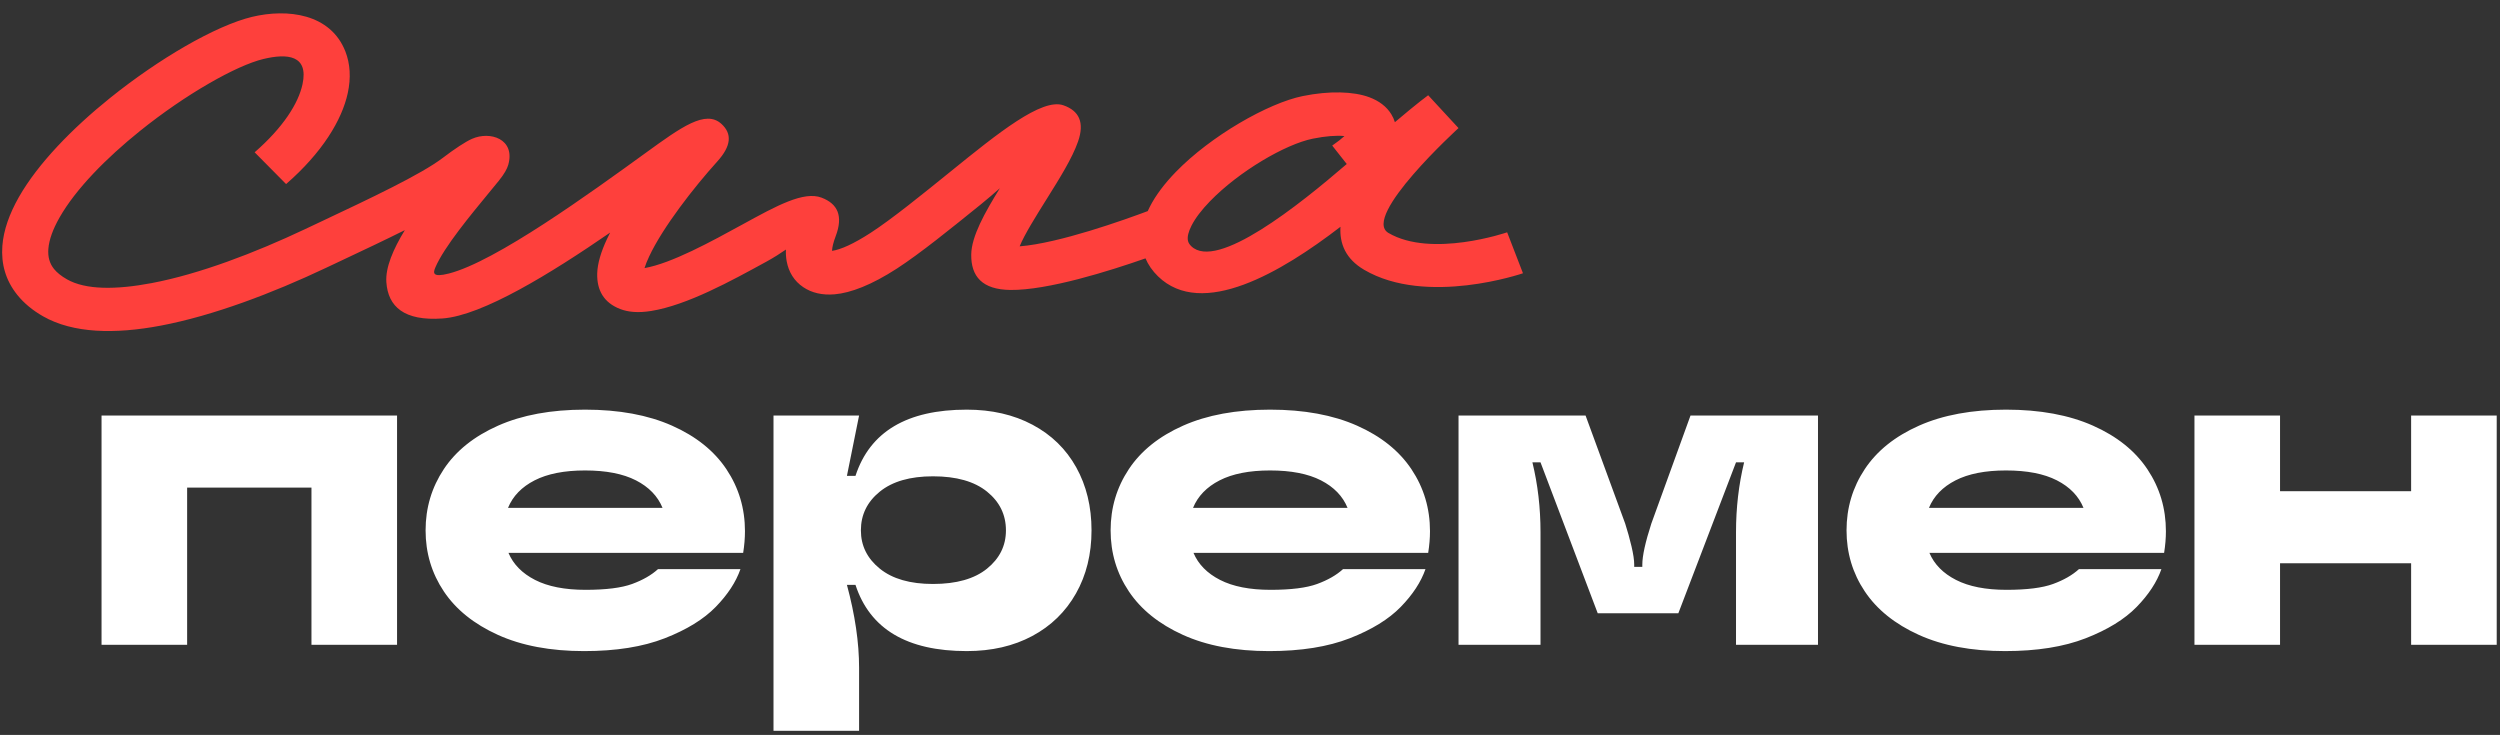
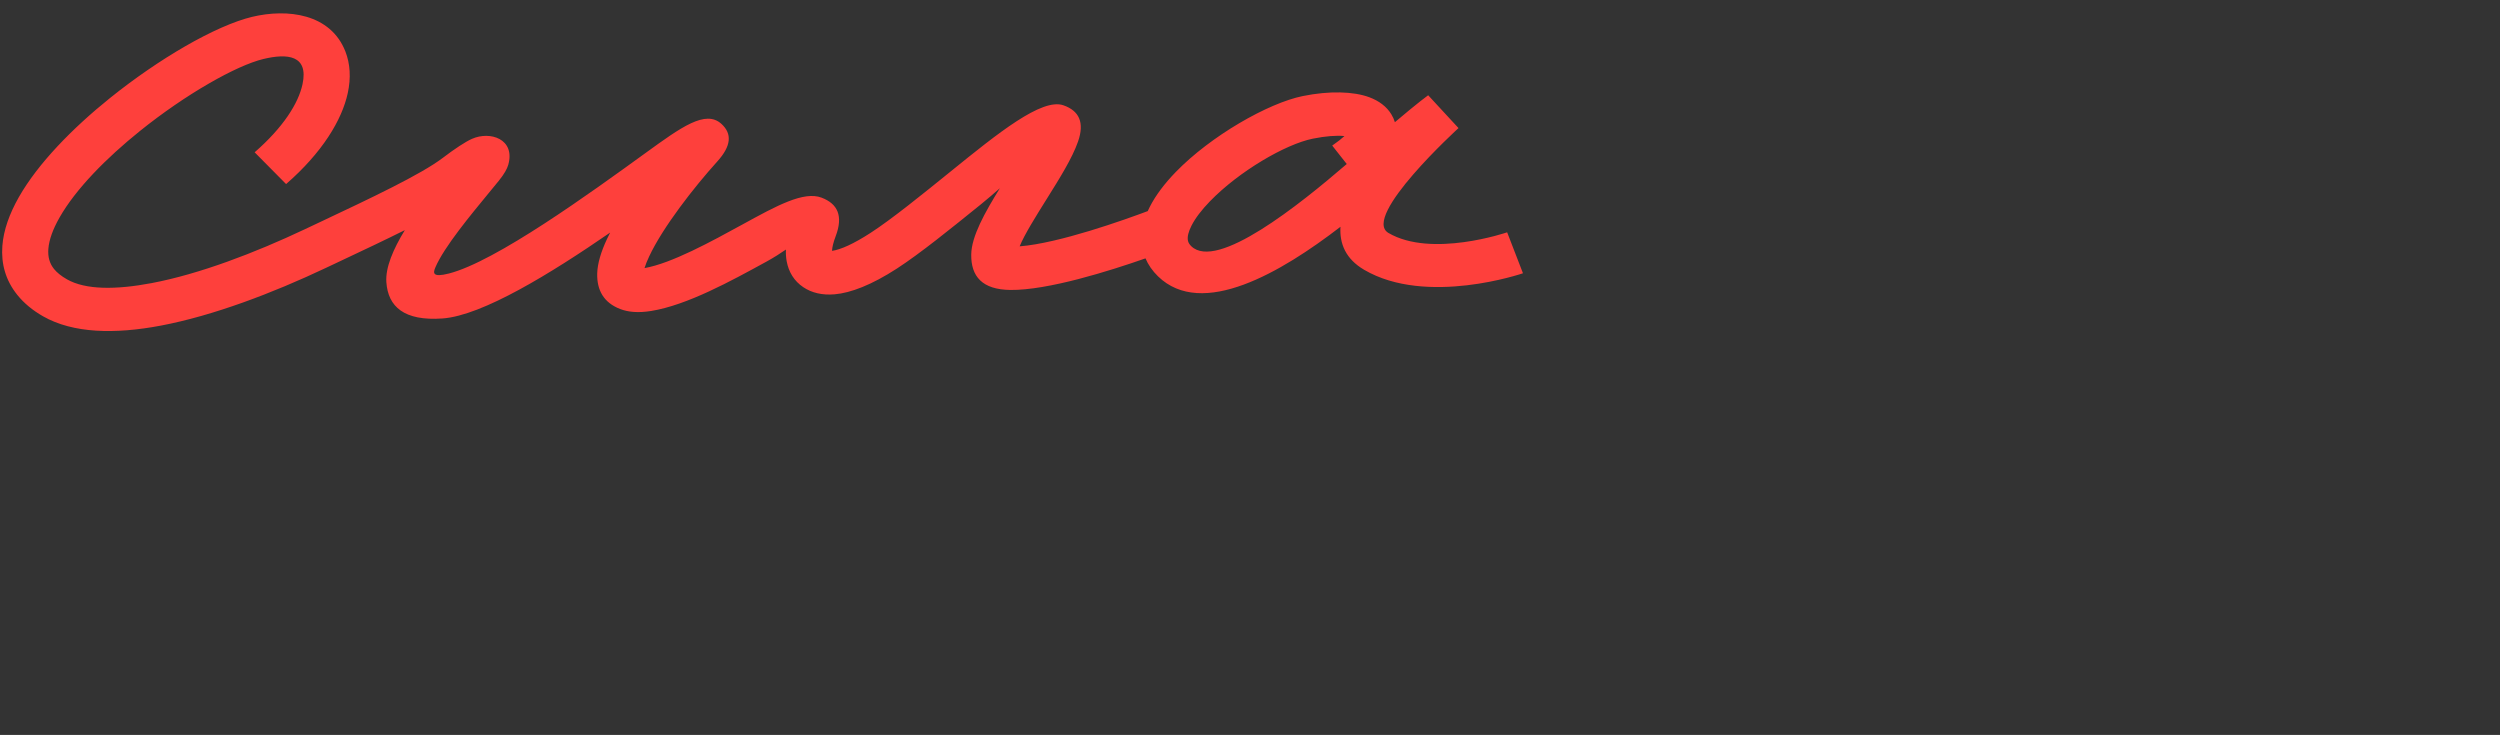
<svg xmlns="http://www.w3.org/2000/svg" width="381" height="112" viewBox="0 0 381 112" fill="none">
  <rect x="0" y="0" width="381" height="112" fill="#333333" stroke="none" />
-   <path d="M28.519 98.265H15.475V63.322H60.51V98.265H47.467V74.306H28.519V98.265H28.519ZM113.532 80.965C113.532 82.018 113.441 83.116 113.258 84.26H77.491C78.224 85.999 79.574 87.373 81.542 88.38C83.51 89.387 86.073 89.89 89.231 89.89C92.343 89.89 94.711 89.593 96.336 88.998C97.96 88.403 99.276 87.648 100.283 86.732H112.846C112.16 88.7 110.901 90.622 109.071 92.499C107.24 94.375 104.654 95.966 101.313 97.27C97.972 98.575 93.876 99.227 89.025 99.227C83.899 99.227 79.516 98.403 75.878 96.755C72.24 95.108 69.493 92.899 67.64 90.131C65.787 87.361 64.86 84.261 64.86 80.828C64.86 77.396 65.786 74.284 67.64 71.492C69.494 68.7 72.251 66.492 75.913 64.867C79.574 63.243 83.99 62.43 89.162 62.43C94.333 62.43 98.75 63.243 102.411 64.867C106.073 66.492 108.842 68.712 110.718 71.526C112.594 74.341 113.533 77.487 113.533 80.966L113.532 80.965ZM89.162 71.697C86.004 71.697 83.441 72.201 81.472 73.208C79.504 74.215 78.154 75.611 77.422 77.396H100.97C100.237 75.611 98.887 74.215 96.919 73.208C94.951 72.201 92.365 71.697 89.162 71.697ZM117.882 111.377V63.322H130.925L129.071 72.521H130.376C132.573 65.794 138.225 62.43 147.332 62.43C151.131 62.43 154.472 63.196 157.355 64.73C160.239 66.263 162.458 68.425 164.014 71.217C165.57 74.009 166.348 77.213 166.348 80.828C166.348 84.443 165.559 87.647 163.98 90.439C162.401 93.231 160.181 95.393 157.321 96.926C154.461 98.459 151.131 99.226 147.332 99.226C138.225 99.226 132.573 95.862 130.376 89.134H129.071C130.307 93.711 130.925 97.921 130.925 101.766V111.377H117.882ZM142.184 88.997C145.754 88.997 148.5 88.219 150.422 86.663C152.344 85.107 153.305 83.162 153.305 80.828C153.305 78.448 152.345 76.48 150.422 74.924C148.5 73.368 145.754 72.59 142.184 72.59C138.706 72.59 136.005 73.368 134.083 74.924C132.161 76.48 131.2 78.448 131.2 80.828C131.2 83.162 132.161 85.107 134.083 86.663C136.005 88.219 138.706 88.997 142.184 88.997ZM217.93 80.965C217.93 82.018 217.838 83.116 217.655 84.26H181.889C182.621 85.999 183.971 87.373 185.939 88.38C187.907 89.387 190.47 89.89 193.628 89.89C196.741 89.89 199.109 89.593 200.733 88.998C202.358 88.403 203.674 87.648 204.681 86.732H217.244C216.558 88.7 215.299 90.622 213.468 92.499C211.638 94.375 209.052 95.966 205.711 97.27C202.37 98.575 198.274 99.227 193.422 99.227C188.296 99.227 183.914 98.403 180.276 96.755C176.637 95.108 173.891 92.899 172.038 90.131C170.184 87.361 169.258 84.261 169.258 80.828C169.258 77.396 170.184 74.284 172.038 71.492C173.892 68.7 176.649 66.492 180.31 64.867C183.972 63.243 188.388 62.43 193.56 62.43C198.731 62.43 203.148 63.243 206.809 64.867C210.471 66.492 213.239 68.712 215.116 71.526C216.992 74.341 217.931 77.487 217.931 80.966L217.93 80.965ZM193.559 71.697C190.402 71.697 187.838 72.201 185.87 73.208C183.902 74.215 182.552 75.611 181.82 77.396H205.367C204.635 75.611 203.285 74.215 201.317 73.208C199.349 72.201 196.763 71.697 193.559 71.697ZM222.28 98.265V63.322H241.639L247.68 79.798C248.046 80.942 248.366 82.098 248.641 83.265C248.916 84.432 249.053 85.359 249.053 86.045V86.388H250.289V86.045C250.289 84.718 250.747 82.635 251.662 79.798L257.635 63.322H277.062V98.265H264.568V81.102C264.568 77.395 264.98 73.848 265.804 70.462H264.568L255.781 93.459H243.492L234.774 70.462H233.538C234.362 73.848 234.774 77.395 234.774 81.102V98.265H222.279H222.28ZM330.085 80.965C330.085 82.018 329.993 83.116 329.81 84.26H294.044C294.776 85.999 296.126 87.372 298.094 88.379C300.062 89.386 302.625 89.89 305.783 89.89C308.895 89.89 311.264 89.592 312.888 88.997C314.513 88.402 315.829 87.647 316.836 86.732H329.399C328.713 88.7 327.454 90.622 325.623 92.498C323.793 94.375 321.207 95.965 317.866 97.27C314.525 98.574 310.429 99.226 305.577 99.226C300.451 99.226 296.069 98.403 292.431 96.755C288.792 95.107 286.046 92.899 284.193 90.13C282.339 87.361 281.412 84.26 281.412 80.828C281.412 77.396 282.339 74.284 284.193 71.492C286.046 68.7 288.804 66.492 292.465 64.867C296.127 63.242 300.543 62.43 305.715 62.43C310.886 62.43 315.302 63.242 318.964 64.867C322.625 66.492 325.394 68.712 327.271 71.526C329.147 74.341 330.085 77.487 330.085 80.965L330.085 80.965ZM305.714 71.697C302.556 71.697 299.993 72.2 298.025 73.207C296.057 74.214 294.707 75.61 293.975 77.395H317.522C316.79 75.61 315.44 74.214 313.472 73.207C311.504 72.2 308.918 71.697 305.714 71.697ZM367.455 74.855V63.322H380.499V98.264H367.455V85.839H347.478V98.264H334.435V63.322H347.478V74.855H367.455Z" fill="white" />
  <path d="M203.03 22.187C203.84 21.625 204.454 21.143 204.894 20.737C203.673 20.616 202.003 20.741 200.066 21.134C195.894 21.981 188.831 26.107 184.393 30.682C183.162 31.951 182.175 33.221 181.574 34.414C181.128 35.299 180.92 36.079 181.042 36.678C181.099 36.959 181.26 37.241 181.545 37.518C185.444 41.3 197.995 31.24 205.244 24.995L203.03 22.187ZM38.808 23.21C43.141 19.435 45.473 15.767 46.103 12.838C47.066 8.359 43.73 8.13 40.159 8.987C38.076 9.487 35.148 10.817 31.869 12.708C28.48 14.662 24.803 17.168 21.34 19.953C16.195 24.09 11.541 28.807 9.065 33.166C8.083 34.894 7.474 36.52 7.367 37.961C7.282 39.102 7.538 40.129 8.224 40.982C8.67 41.536 9.324 42.069 10.213 42.574C13.067 44.194 17.692 44.169 23.091 43.148C30.388 41.767 38.824 38.547 46.453 34.939L48.891 33.789C56.394 30.252 64.154 26.594 67.481 24.061C69.267 22.701 70.915 21.608 71.942 21.154C74.695 19.939 78.557 21.175 77.464 25.102C77.288 25.735 76.832 26.536 76.038 27.524L74.567 29.318C71.782 32.707 67.677 37.632 66.351 40.752C66.01 41.554 65.834 42.34 68.398 41.687C75.535 39.87 89.955 29.421 98.435 23.277C103.839 19.361 107.523 16.694 109.934 18.871C111.593 20.374 111.467 22.23 109.311 24.614C105.803 28.496 101.033 34.597 98.932 39.083C98.621 39.747 98.379 40.346 98.224 40.858C102.367 40.123 108.356 36.84 113.243 34.16C118.346 31.363 122.489 29.091 125.2 30.119C127.675 31.057 128.527 32.913 127.358 35.998C127.008 36.92 126.823 37.673 126.799 38.233C128.12 38.041 130.071 37.178 132.679 35.488C135.889 33.408 140.477 29.695 144.878 26.133C152.038 20.338 158.766 14.894 162.066 16.047C164.457 16.883 165.314 18.657 164.288 21.59C163.408 24.11 161.482 27.188 159.54 30.291C157.838 33.011 156.122 35.754 155.395 37.542C161.372 37.08 171.342 33.512 174.918 32.172C175.007 31.972 175.103 31.771 175.204 31.571C176.114 29.763 177.503 27.949 179.184 26.216C184.514 20.721 193.255 15.713 198.548 14.638C202.606 13.815 206.285 13.927 208.685 14.821C210.172 15.376 211.323 16.243 212.038 17.414C212.275 17.802 212.457 18.205 212.581 18.621C216.189 15.562 217.648 14.519 217.653 14.515L222.277 19.52C222.235 19.559 207.428 33.052 211.597 35.5C218.168 39.357 229.657 35.416 229.69 35.404L232.101 41.645C232.059 41.66 217.409 46.7 207.894 41.115C205.096 39.473 204.129 37.152 204.288 34.562C195.255 41.516 183.19 48.62 176.494 42.125C175.621 41.278 174.989 40.356 174.574 39.375C169.08 41.299 159.675 44.258 153.98 44.189C149.652 44.136 147.976 42.1 148.016 38.788C148.05 36.018 150.09 32.391 152.381 28.681C151.472 29.488 150.499 30.322 149.475 31.151C144.949 34.814 140.23 38.633 136.686 40.93C132.838 43.423 129.64 44.648 127.189 44.854C125.293 45.013 123.693 44.625 122.415 43.762C121.04 42.834 120.192 41.485 119.885 39.789C119.786 39.243 119.749 38.656 119.774 38.033C118.96 38.593 117.972 39.233 116.803 39.874C111.373 42.851 104.703 46.508 99.244 47.391C97.309 47.704 95.741 47.577 94.492 47.087C91.993 46.108 90.953 44.21 91.015 41.68C91.053 40.143 91.606 38.345 92.507 36.421C92.657 36.102 92.818 35.776 92.988 35.445C83.963 41.661 73.504 48.108 67.425 48.535C61.559 48.947 59.141 46.718 58.881 43.014C58.723 40.766 59.939 37.946 61.695 35.073C58.653 36.591 55.332 38.156 52.059 39.699L49.621 40.849C41.518 44.682 32.47 48.118 24.481 49.63C17.471 50.957 11.134 50.801 6.588 48.219C4.936 47.281 3.63 46.179 2.636 44.943C0.841 42.71 0.158 40.185 0.359 37.483C0.537 35.081 1.438 32.572 2.873 30.045C5.788 24.913 11.038 19.545 16.77 14.935C20.541 11.904 24.53 9.183 28.197 7.069C32.072 4.834 35.672 3.229 38.408 2.572C43.783 1.282 50.379 2.052 52.643 7.858C53.364 9.706 53.502 11.854 53.004 14.167C52.111 18.32 49.091 23.27 43.602 28.053L38.808 23.21Z" fill="#FE403C" />
</svg>